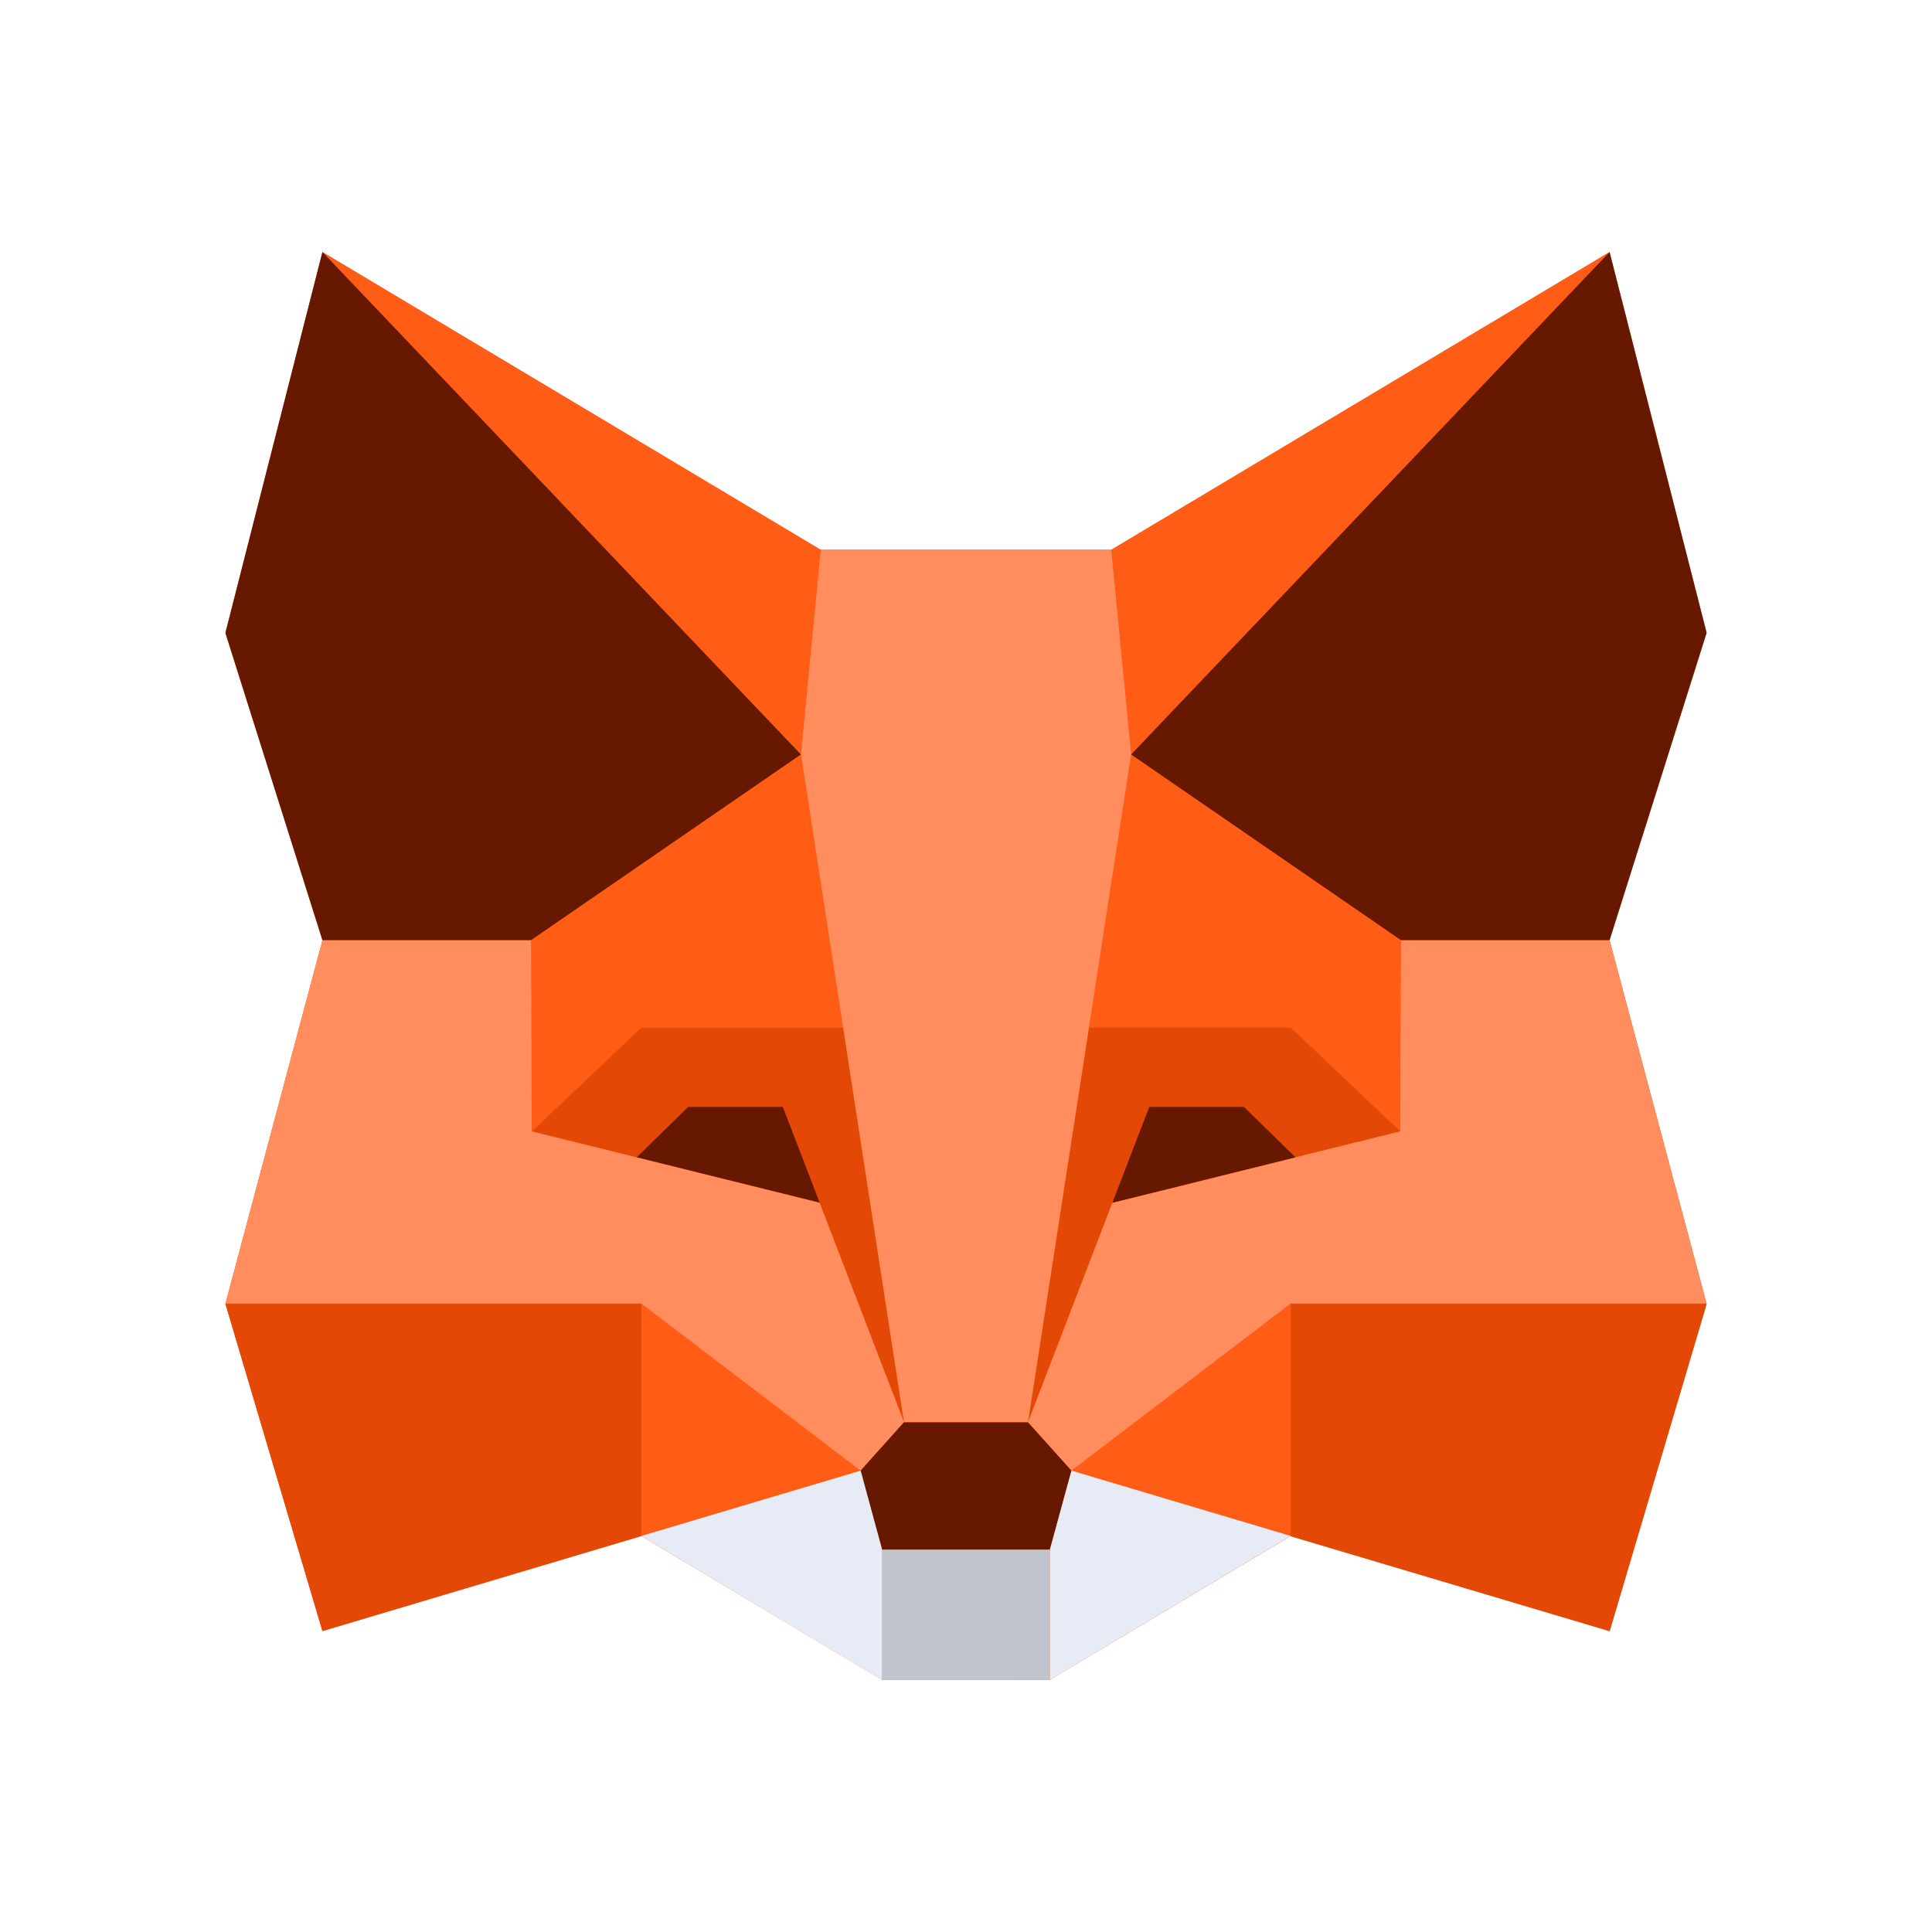
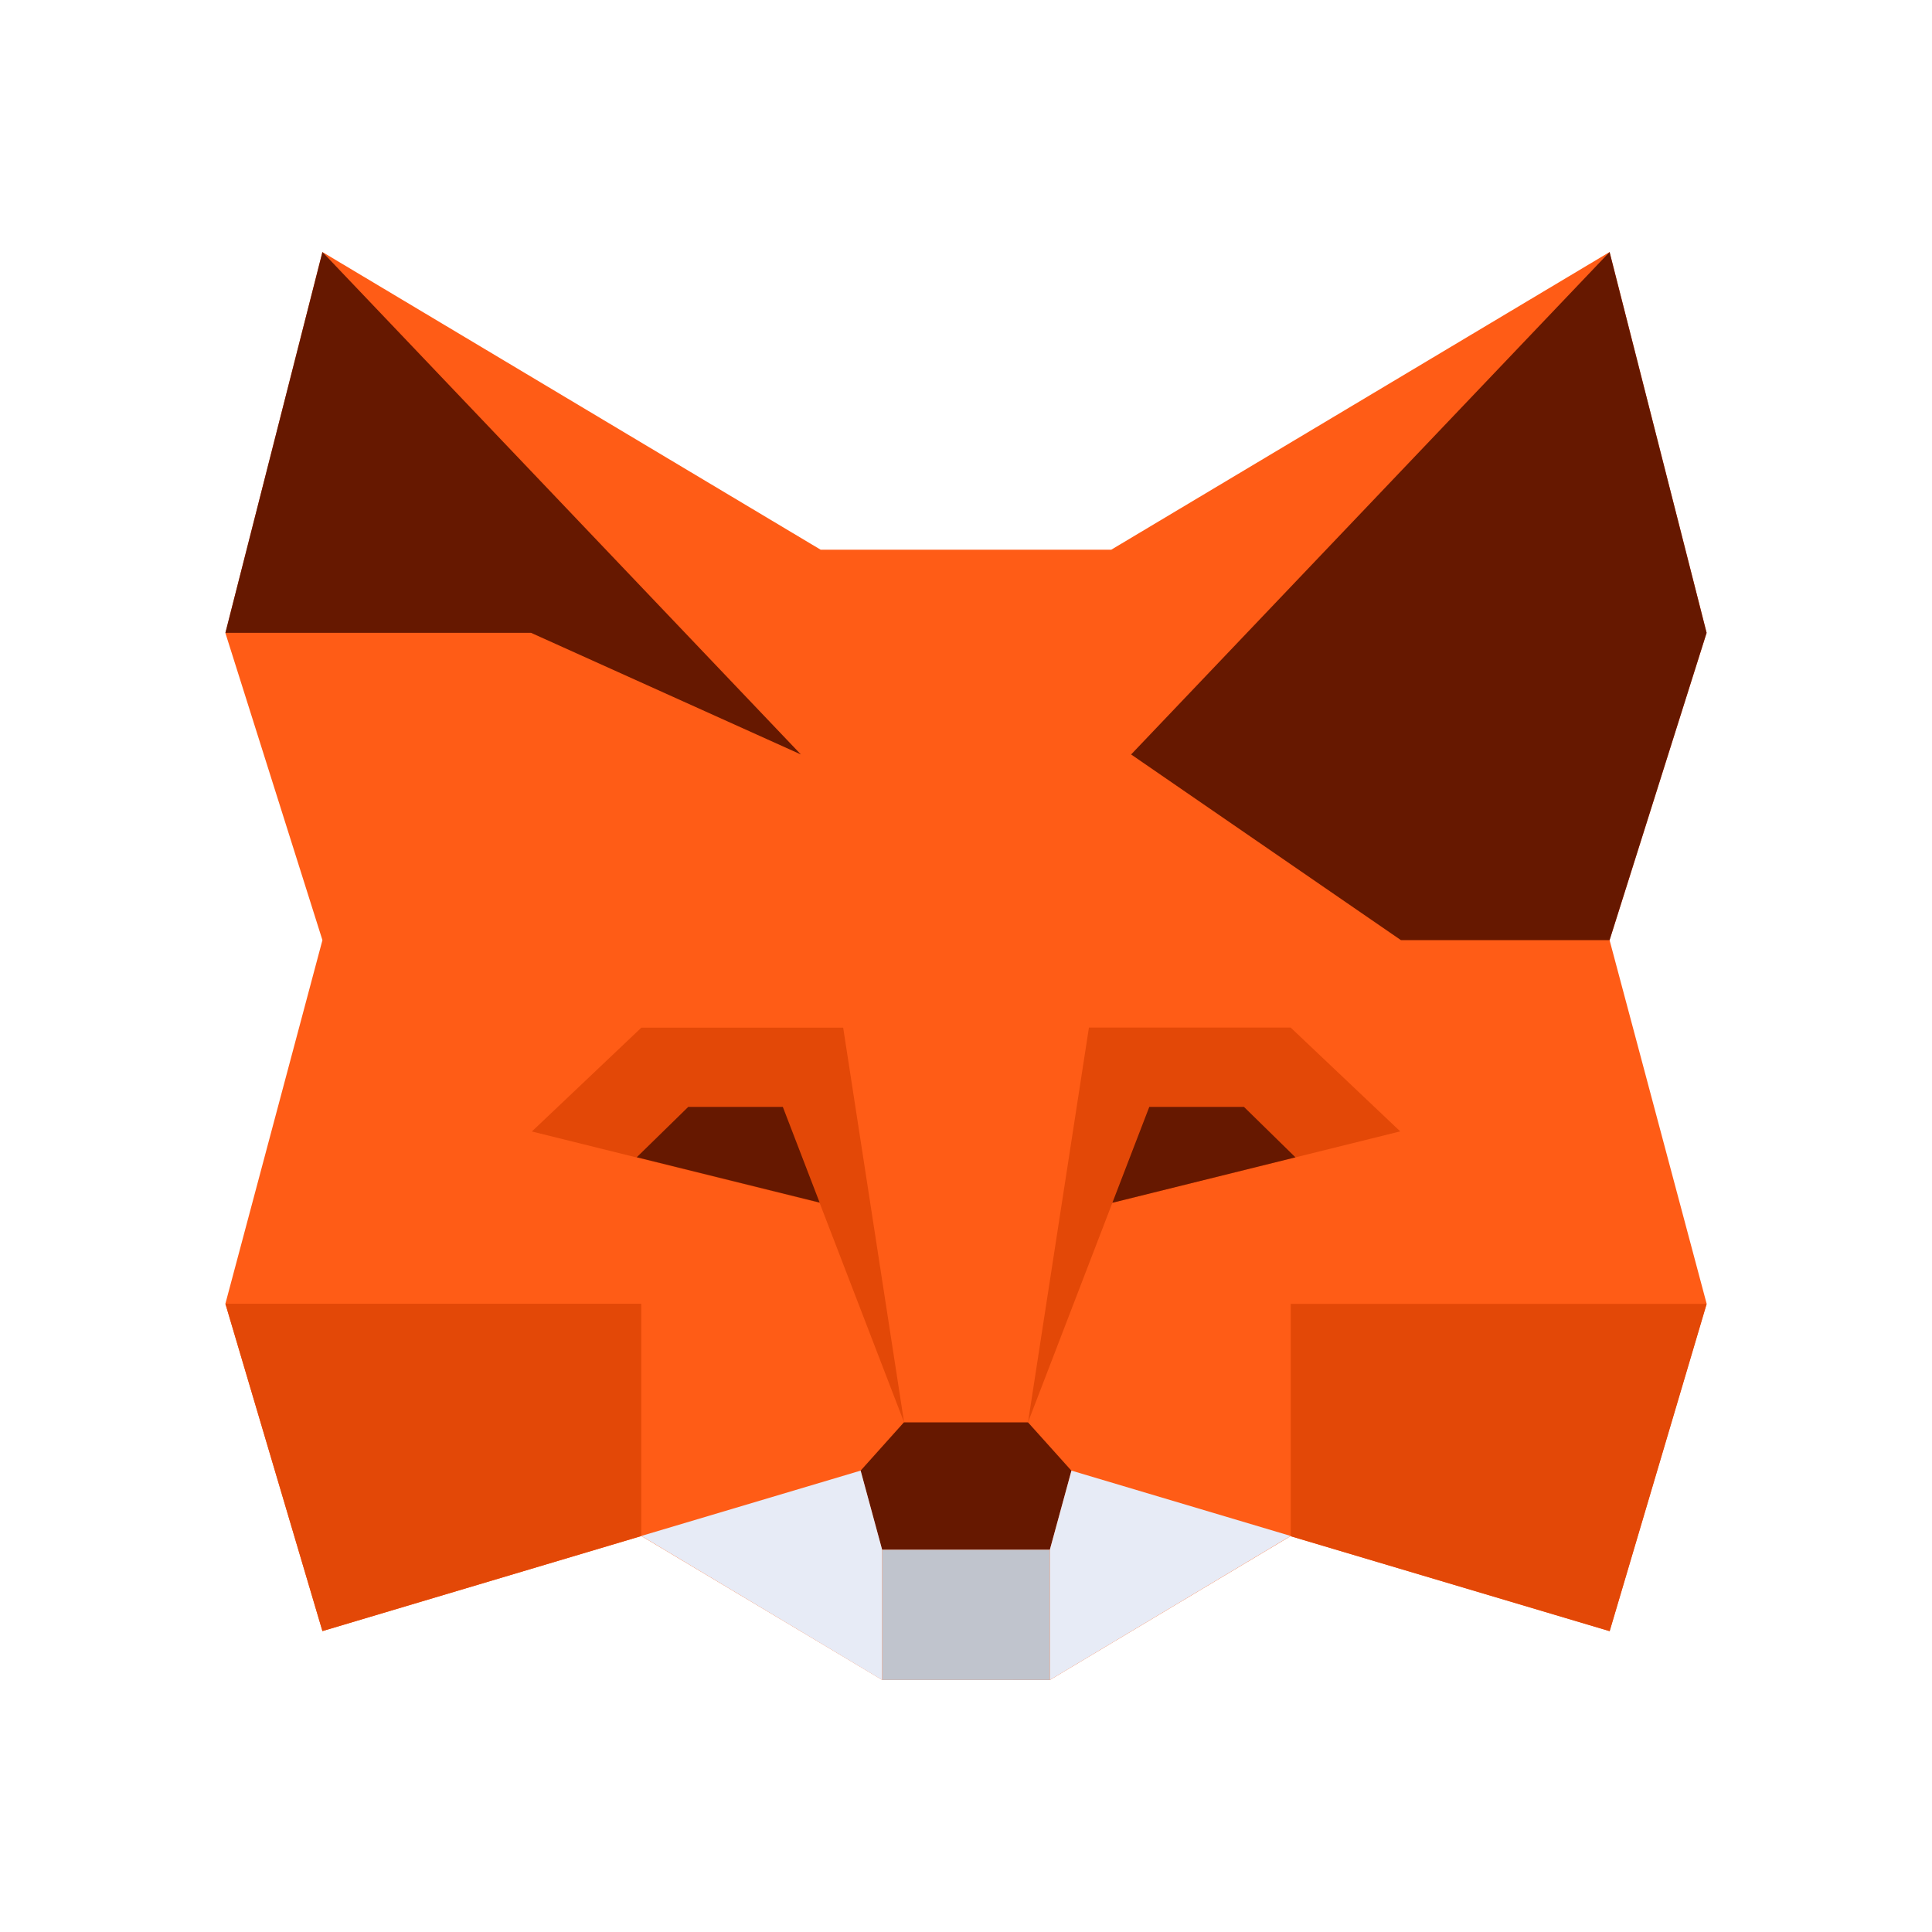
<svg xmlns="http://www.w3.org/2000/svg" width="30" height="30" viewBox="0 0 30 30" fill="none">
  <svg width="23" height="23" x="3.5" y="3.5" viewBox="0 0 141.51 136.42">
    <path fill="#FF5C16" d="m132.24 131.75-30.48-9.07-22.99 13.74-16.03-.01-23-13.74-30.47 9.08L0 100.47l9.27-34.73L0 36.4 9.27 0l47.6 28.44h27.76L132.24 0l9.27 36.38-9.27 29.36 9.27 34.72-9.27 31.3Z" />
-     <path fill="#FF5C16" d="m9.27 0 47.61 28.46L54.98 48 9.29 0Zm30.47 100.48 20.95 15.95-20.95 6.24v-22.2ZM59.01 74.1 55 48 29.22 65.75h-.02l.08 18.27 10.45-9.92h19.29ZM132.25 0l-47.6 28.46L86.51 48l45.72-48Zm-30.47 100.48-20.94 15.95 20.94 6.24v-22.2Zm10.53-34.73L86.53 48 82.5 74.1h19.27l10.46 9.9.07-18.26Z" />
    <path fill="#E34807" d="m39.73 122.67-30.46 9.08L0 100.48h39.73v22.2ZM59.02 74.1l5.82 37.71-8.07-20.97-27.49-6.82 10.46-9.92H59Zm42.76 48.59 30.47 9.07 9.27-31.27h-39.74zM82.5 74.09l-5.82 37.71 8.06-20.97 27.5-6.82-10.47-9.92z" />
-     <path fill="#FF8D5D" d="m0 100.47 9.27-34.73H29.2l.07 18.27 27.5 6.82 8.06 20.97-4.15 4.62-20.94-15.96H0Zm141.5 0-9.26-34.73h-19.93l-.07 18.27-27.5 6.82-8.06 20.97 4.15 4.62 20.94-15.96h39.74ZM84.64 28.44H56.88l-1.89 19.54 9.84 63.8h11.85l9.85-63.8-1.9-19.54Z" />
-     <path fill="#661800" d="M9.27 0 0 36.38l9.27 29.36H29.2L54.98 48zm43.98 81.67h-9.03l-4.92 4.81 17.47 4.33-3.52-9.15ZM132.24 0l9.27 36.38-9.27 29.36h-19.93L86.53 48zM88.27 81.67h9.04l4.92 4.82-17.49 4.34 3.53-9.17Zm-9.5 42.3 2.06-7.54-4.15-4.62H64.82l-4.14 4.62 2.05 7.54" />
+     <path fill="#661800" d="M9.27 0 0 36.38H29.2L54.98 48zm43.98 81.67h-9.03l-4.92 4.81 17.47 4.33-3.52-9.15ZM132.24 0l9.27 36.38-9.27 29.36h-19.93L86.53 48zM88.27 81.67h9.04l4.92 4.82-17.49 4.34 3.53-9.17Zm-9.5 42.3 2.06-7.54-4.15-4.62H64.82l-4.14 4.62 2.05 7.54" />
    <path fill="#C0C4CD" d="M78.77 123.97v12.45H62.74v-12.45h16.02Z" />
    <path fill="#E7EBF6" d="m39.74 122.66 23 13.76v-12.46l-2.05-7.54zm62.03 0-23 13.76v-12.46l2.06-7.54z" />
  </svg>
</svg>